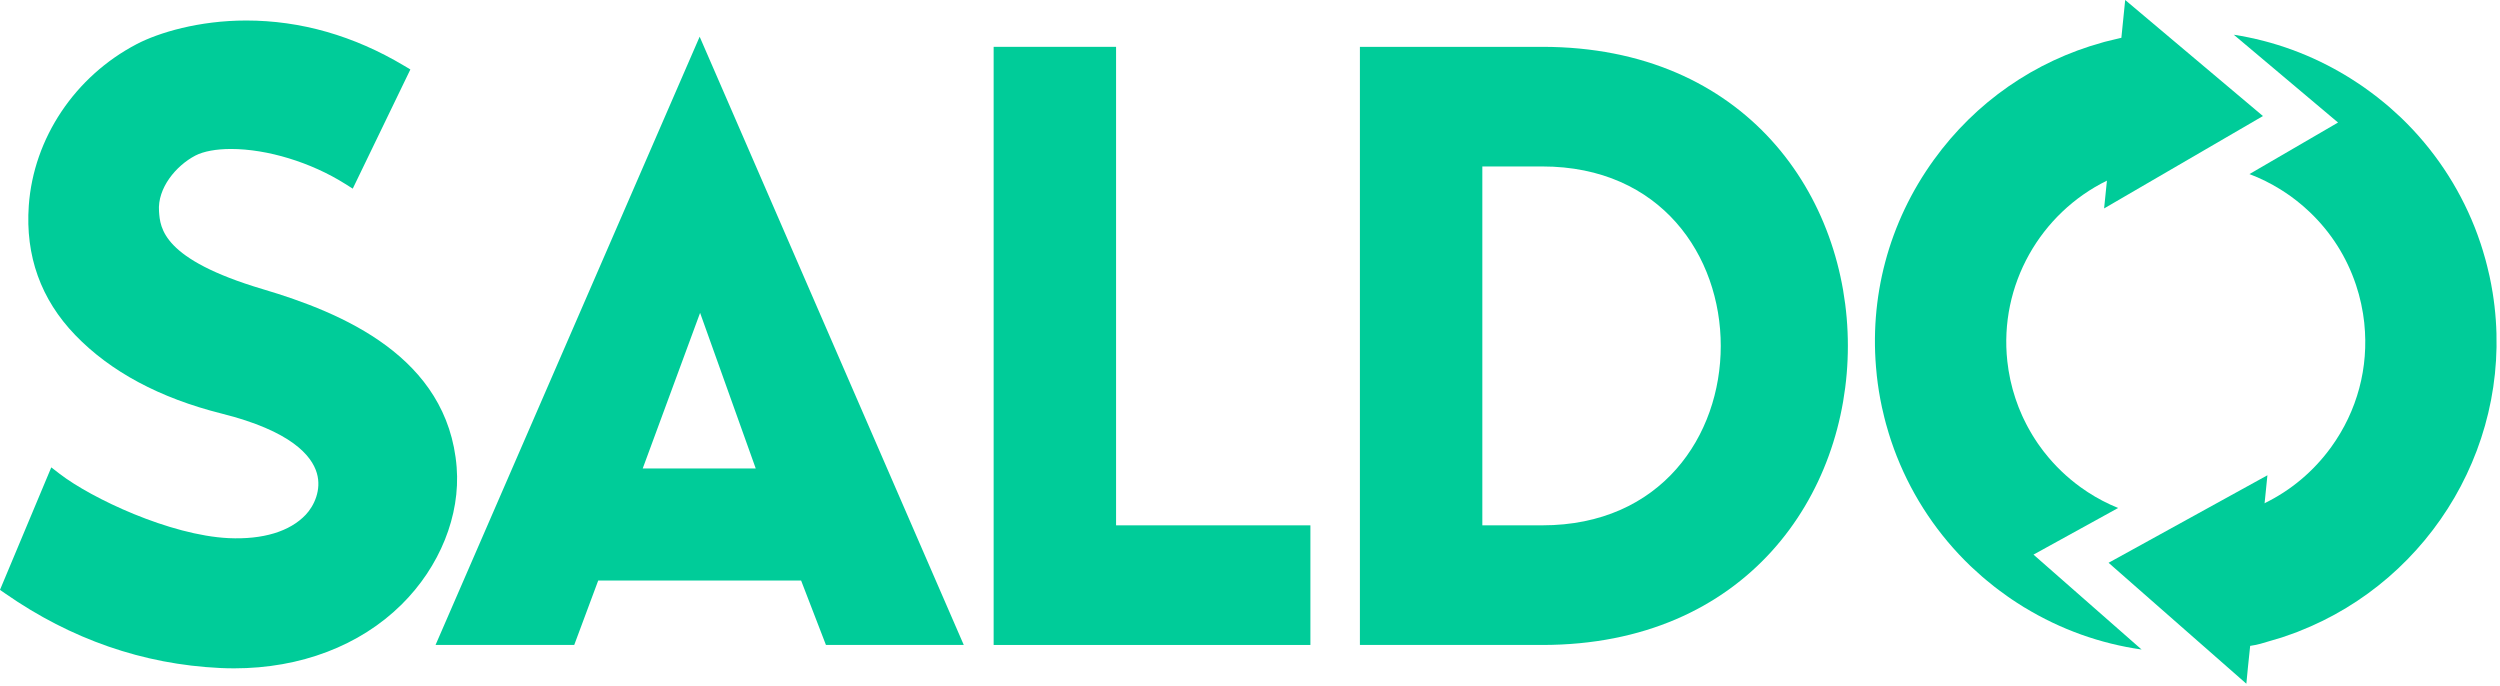
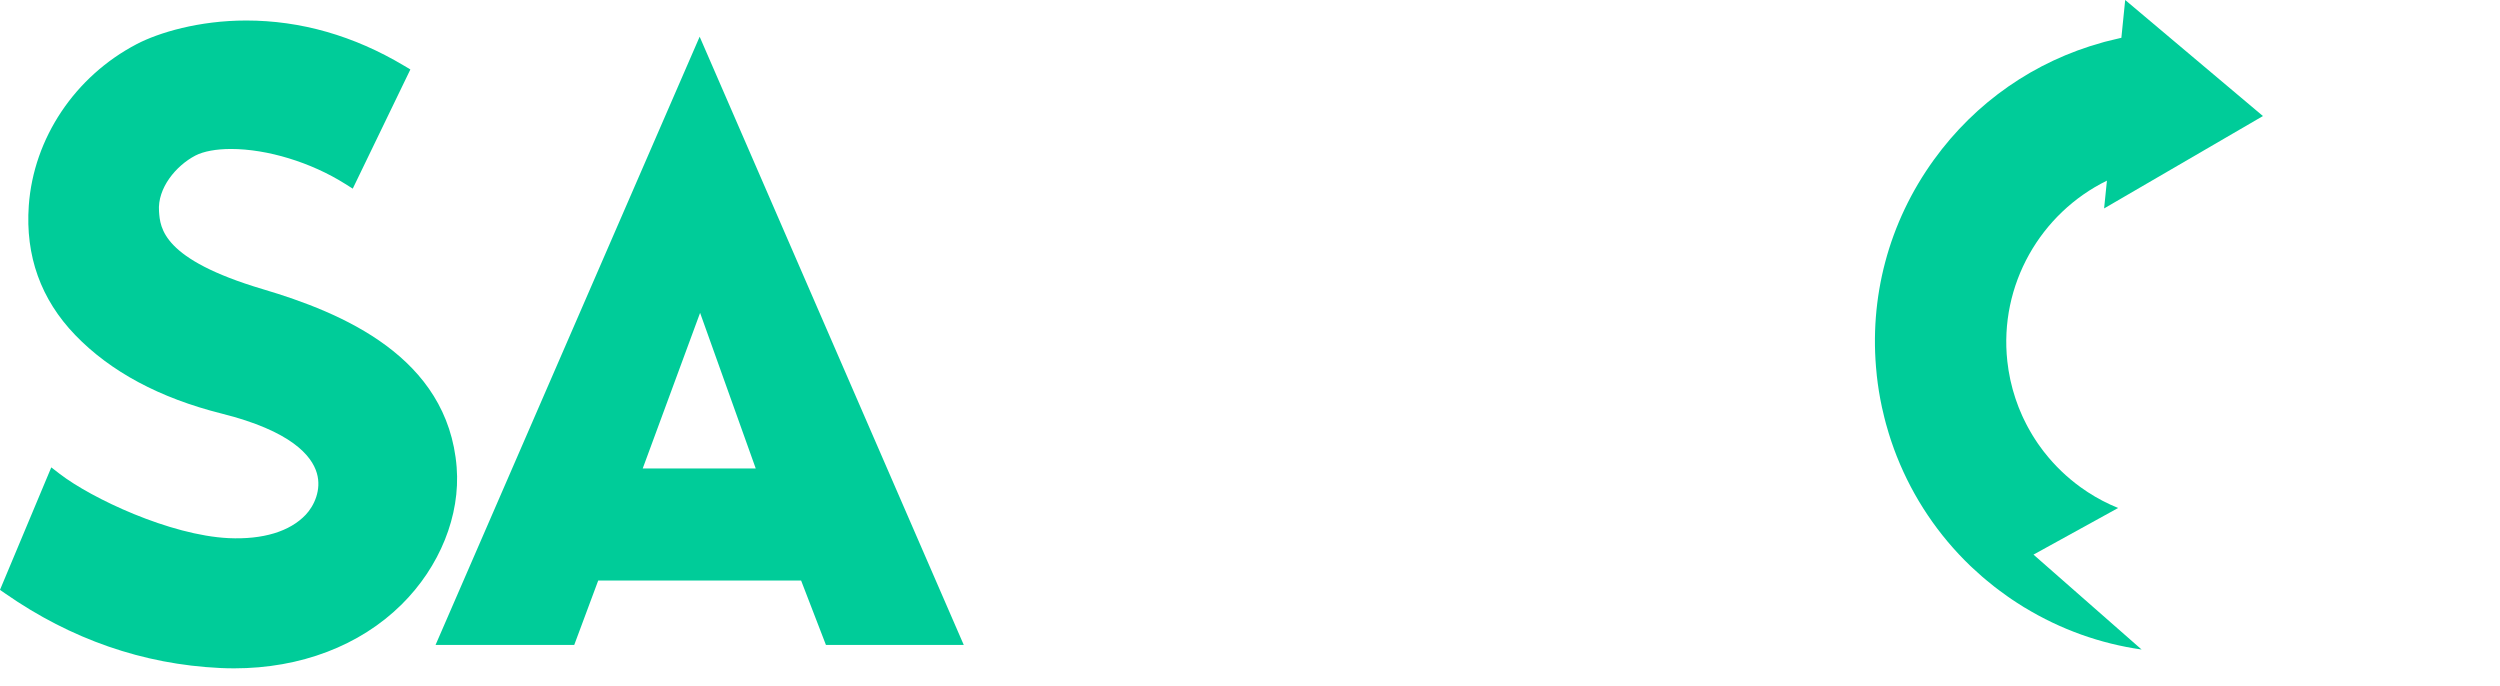
<svg xmlns="http://www.w3.org/2000/svg" width="641" height="176" fill="none" version="1.1" viewBox="0 0 641 176">
  <g fill="#0c9">
    <path d="m193.77 120.11-14.266-39.895-14.71 39.895h28.976zm-14.378-110.7 67.716 155.95h-35.338l-6.365-16.513h-52.022l-6.149 16.513h-35.557l67.715-155.95z" />
-     <path d="m286.16 12.008v122.69h49.827v30.671h-81.218v-153.36h31.391z" />
-     <path d="m380.07 42.679v92.017h15.366c61.022 0 61.022-92.017 0-92.017h-15.366zm15.366 122.69h-46.756v-153.36h46.756c104.48 0 104.48 153.36 0 153.36z" />
    <path d="m117.09 119.82c-2.243-28.38-29.455-39.663-49.722-45.681-25.773-7.657-26.309-15.685-26.597-19.964-0.436-5.957 4.358-11.691 9.312-14.282 2.091-1.091 5.342-1.695 9.148-1.695 9.296 0 20.503 3.422 29.24 8.928l1.975 1.243 14.773-30.559-1.643-0.98c-12.874-7.681-26.485-11.571-40.443-11.571-12.155 0-22.466 3.119-28.064 6.041-15.861 8.277-26.469 24.154-27.688 41.426-0.912 12.874 3.095 24.042 11.907 33.182 9.032 9.376 21.667 16.149 37.548 20.132 17.776 4.454 23.082 10.759 24.402 15.261 1.264 4.306-0.736 8.437-2.831 10.66-4.074 4.334-11.023 6.417-19.78 6.017-15.05-0.719-35.173-10.203-43.326-16.485l-2.151-1.659-13.154 31.407 1.383 0.959c16.841 11.715 35.341 18.133 54.993 19.072 1.24 0.06 2.467 0.088 3.687 0.088h4e-3c16.969 0 32.19-5.797 42.861-16.321 9.848-9.72 15.142-22.886 14.166-35.221z" />
-     <path d="m639.11 75.002c-4e-3 -0.032-0.012-0.064-0.02-0.1-0.219-1.359-0.475-2.711-0.763-4.054-0.068-0.3-0.144-0.596-0.212-0.896-0.252-1.095-0.512-2.191-0.808-3.271-0.064-0.248-0.144-0.492-0.212-0.74-0.324-1.151-0.667-2.299-1.043-3.43-0.048-0.148-0.104-0.296-0.156-0.444-0.42-1.252-0.868-2.495-1.352-3.719-0.012-0.032-0.028-0.064-0.04-0.096-4.202-10.596-10.627-20.156-18.848-28.052-0.172-0.16-0.348-0.32-0.519-0.48-0.796-0.752-1.608-1.487-2.439-2.211-0.372-0.32-0.756-0.636-1.136-0.956-0.656-0.544-1.315-1.084-1.987-1.611-0.476-0.372-0.956-0.736-1.443-1.096-0.628-0.472-1.264-0.936-1.908-1.387-0.487-0.344-0.979-0.68-1.475-1.012-0.72-0.484-1.447-0.952-2.183-1.411-0.256-0.16-0.516-0.32-0.772-0.476-8.988-5.478-18.836-9.068-29.052-10.656l26.733 22.514-22.714 13.214c2.767 1.052 5.445 2.371 8 3.966 0.424 0.268 0.848 0.54 1.268 0.82 0.28 0.188 0.552 0.376 0.828 0.568 0.179 0.128 0.359 0.244 0.535 0.372 0.208 0.148 0.404 0.308 0.608 0.46 0.264 0.196 0.524 0.396 0.788 0.596 0.412 0.324 0.815 0.656 1.219 0.992 0.192 0.164 0.388 0.324 0.58 0.488 0.52 0.452 1.024 0.912 1.523 1.383 0.06 0.056 0.12 0.108 0.18 0.168 5.382 5.138 9.388 11.455 11.747 18.488 0.016 0.056 0.04 0.112 0.056 0.168 0.228 0.684 0.436 1.379 0.632 2.075 0.032 0.116 0.068 0.228 0.1 0.344 0.176 0.66 0.34 1.323 0.488 1.991 0.032 0.144 0.072 0.28 0.1 0.424 0.176 0.796 0.328 1.599 0.455 2.411 0.012 0.068 0.02 0.14 0.032 0.208 0.108 0.704 0.208 1.407 0.284 2.111 8e-3 0.088 0.016 0.176 0.024 0.264 1.176 11.271-1.787 22.43-8.476 31.686-4.506 6.234-10.364 11.132-17.089 14.406-0.324 0.16-0.328 0.128 4e-3 -0.032l0.72-7.129-40.727 22.439 35.325 31.007s0.752-7.949 0.98-9.704c2.167-0.296 3.558-0.828 4.234-1.008 0.52-0.14 1.027-0.308 1.543-0.456 0.78-0.228 1.56-0.443 2.327-0.691 0.36-0.12 0.712-0.252 1.072-0.376 0.907-0.308 1.815-0.616 2.707-0.956 0.176-0.068 0.348-0.144 0.523-0.216 34.218-13.334 55.817-49.239 49.759-86.899z" />
    <path d="m521.39 142.2 21.695-11.951c-2.719-1.108-5.322-2.459-7.769-4.058-0.012-8e-3 -0.028-0.016-0.036-0.02-0.608-0.4-1.203-0.808-1.787-1.232-0.012-8e-3 -0.028-0.02-0.04-0.028-3.515-2.543-6.617-5.538-9.248-8.896-0.096-0.124-0.196-0.244-0.292-0.368-0.296-0.384-0.58-0.78-0.86-1.171-0.192-0.264-0.383-0.524-0.567-0.792-0.224-0.328-0.44-0.664-0.66-0.996-0.224-0.348-0.448-0.695-0.664-1.051-0.176-0.292-0.352-0.584-0.52-0.88-0.244-0.412-0.475-0.828-0.703-1.251-0.14-0.26-0.28-0.516-0.412-0.78-0.244-0.468-0.476-0.944-0.704-1.423-0.108-0.236-0.22-0.468-0.328-0.704-0.232-0.512-0.452-1.036-0.667-1.563-0.088-0.212-0.18-0.428-0.264-0.644-0.212-0.552-0.416-1.112-0.608-1.675-0.072-0.2-0.144-0.4-0.212-0.604-0.196-0.584-0.372-1.176-0.54-1.771-0.052-0.188-0.116-0.376-0.168-0.568-0.172-0.624-0.32-1.26-0.467-1.891-0.036-0.168-0.08-0.332-0.12-0.5-0.168-0.8-0.324-1.607-0.456-2.423-0.128-0.784-0.228-1.563-0.316-2.343-2.131-19.568 8.516-37.956 25.541-46.3l-0.724 7.125 40.727-23.69-35.321-29.755-0.979 9.696-0.264 0.06c-0.396 0.084-0.788 0.188-1.18 0.28-0.939 0.216-1.875 0.432-2.799 0.68-0.196 0.052-0.387 0.116-0.583 0.168-17.389 4.798-32.527 15.258-43.246 30.087-11.607 16.053-16.737 35.421-14.666 54.973 8e-3 0.112 0.016 0.224 0.028 0.34 0.148 1.339 0.328 2.679 0.544 4.027 0.224 1.395 0.488 2.782 0.784 4.154 0.064 0.292 0.139 0.576 0.207 0.867 0.248 1.108 0.512 2.211 0.812 3.303 0.064 0.244 0.14 0.484 0.212 0.728 0.324 1.155 0.668 2.303 1.044 3.438 0.048 0.148 0.104 0.296 0.152 0.444 0.423 1.252 0.871 2.491 1.355 3.714 0.012 0.036 0.028 0.068 0.044 0.104 4.198 10.592 10.623 20.152 18.848 28.049 0.164 0.16 0.34 0.311 0.504 0.467 0.803 0.756 1.623 1.5 2.455 2.223 0.368 0.32 0.743 0.628 1.115 0.94 0.664 0.552 1.332 1.1 2.011 1.635 0.468 0.364 0.94 0.72 1.416 1.076 0.711 0.528 1.423 1.055 2.155 1.563 0.288 0.2 0.576 0.404 0.867 0.6 0.944 0.64 1.9 1.251 2.863 1.847 0.156 0.1 0.308 0.208 0.464 0.304l0.012-0.016c9.276 5.654 19.464 9.284 30.031 10.788l-27.716-24.334z" />
  </g>
</svg>